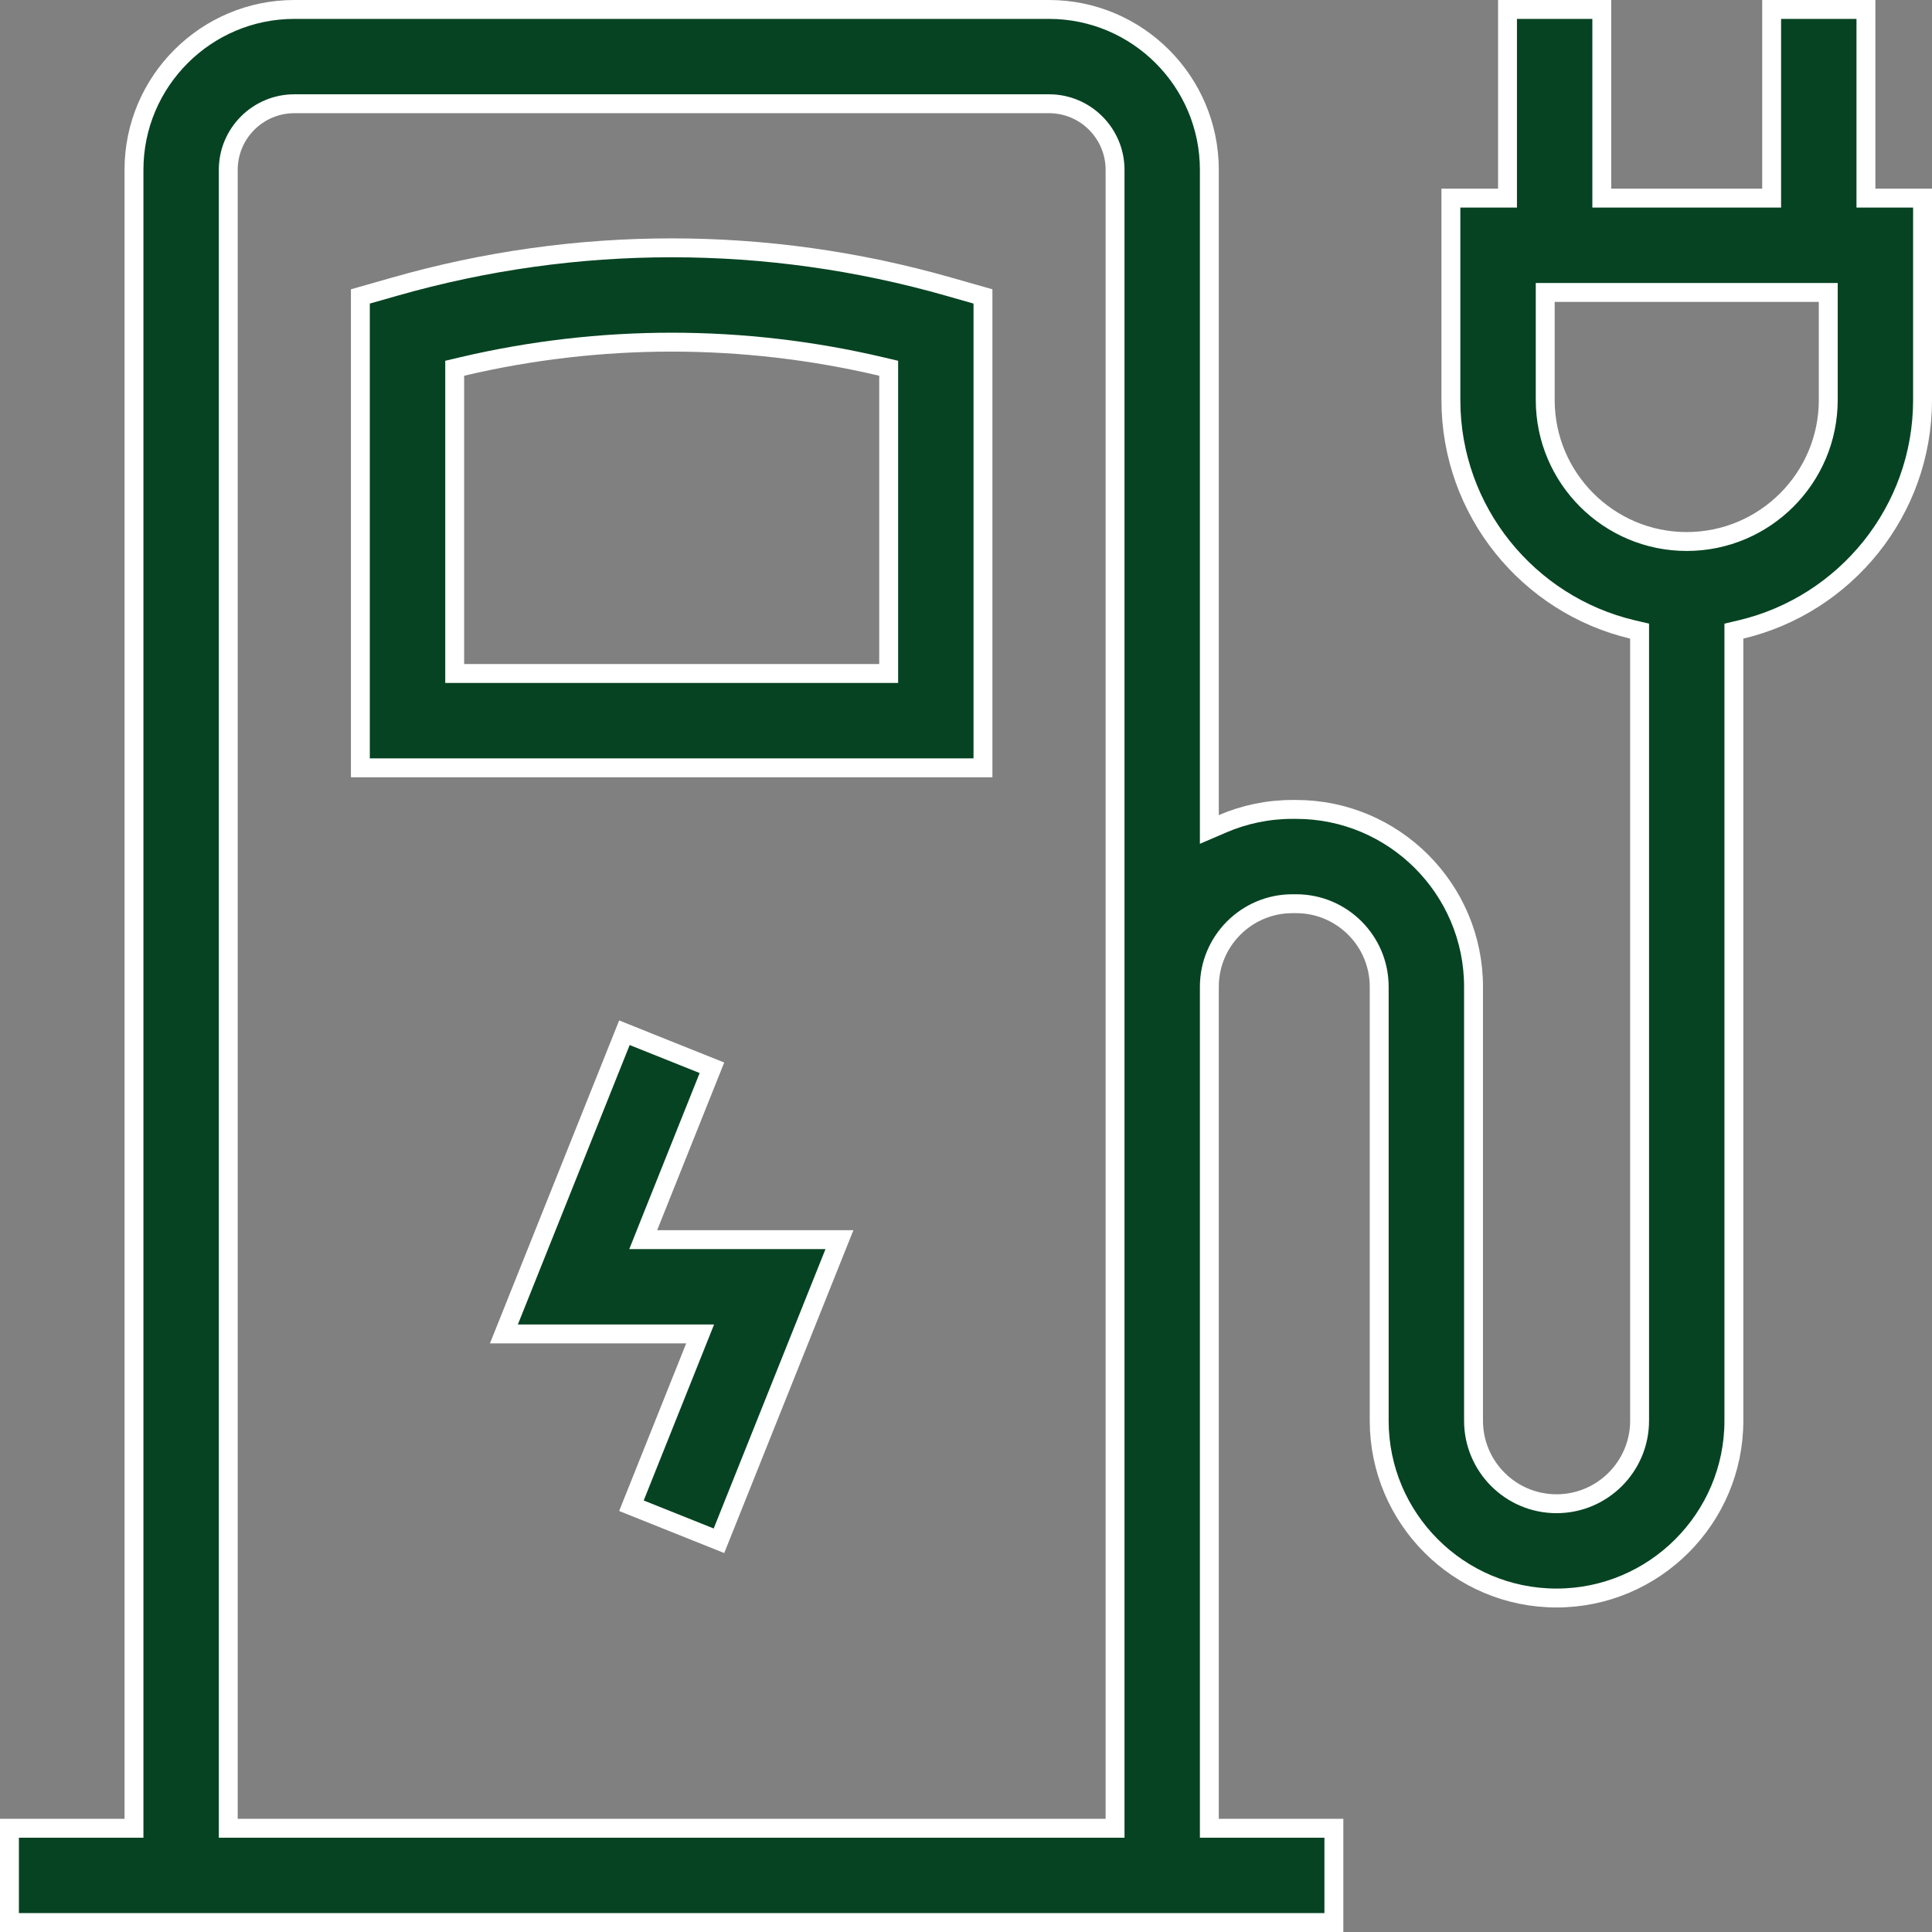
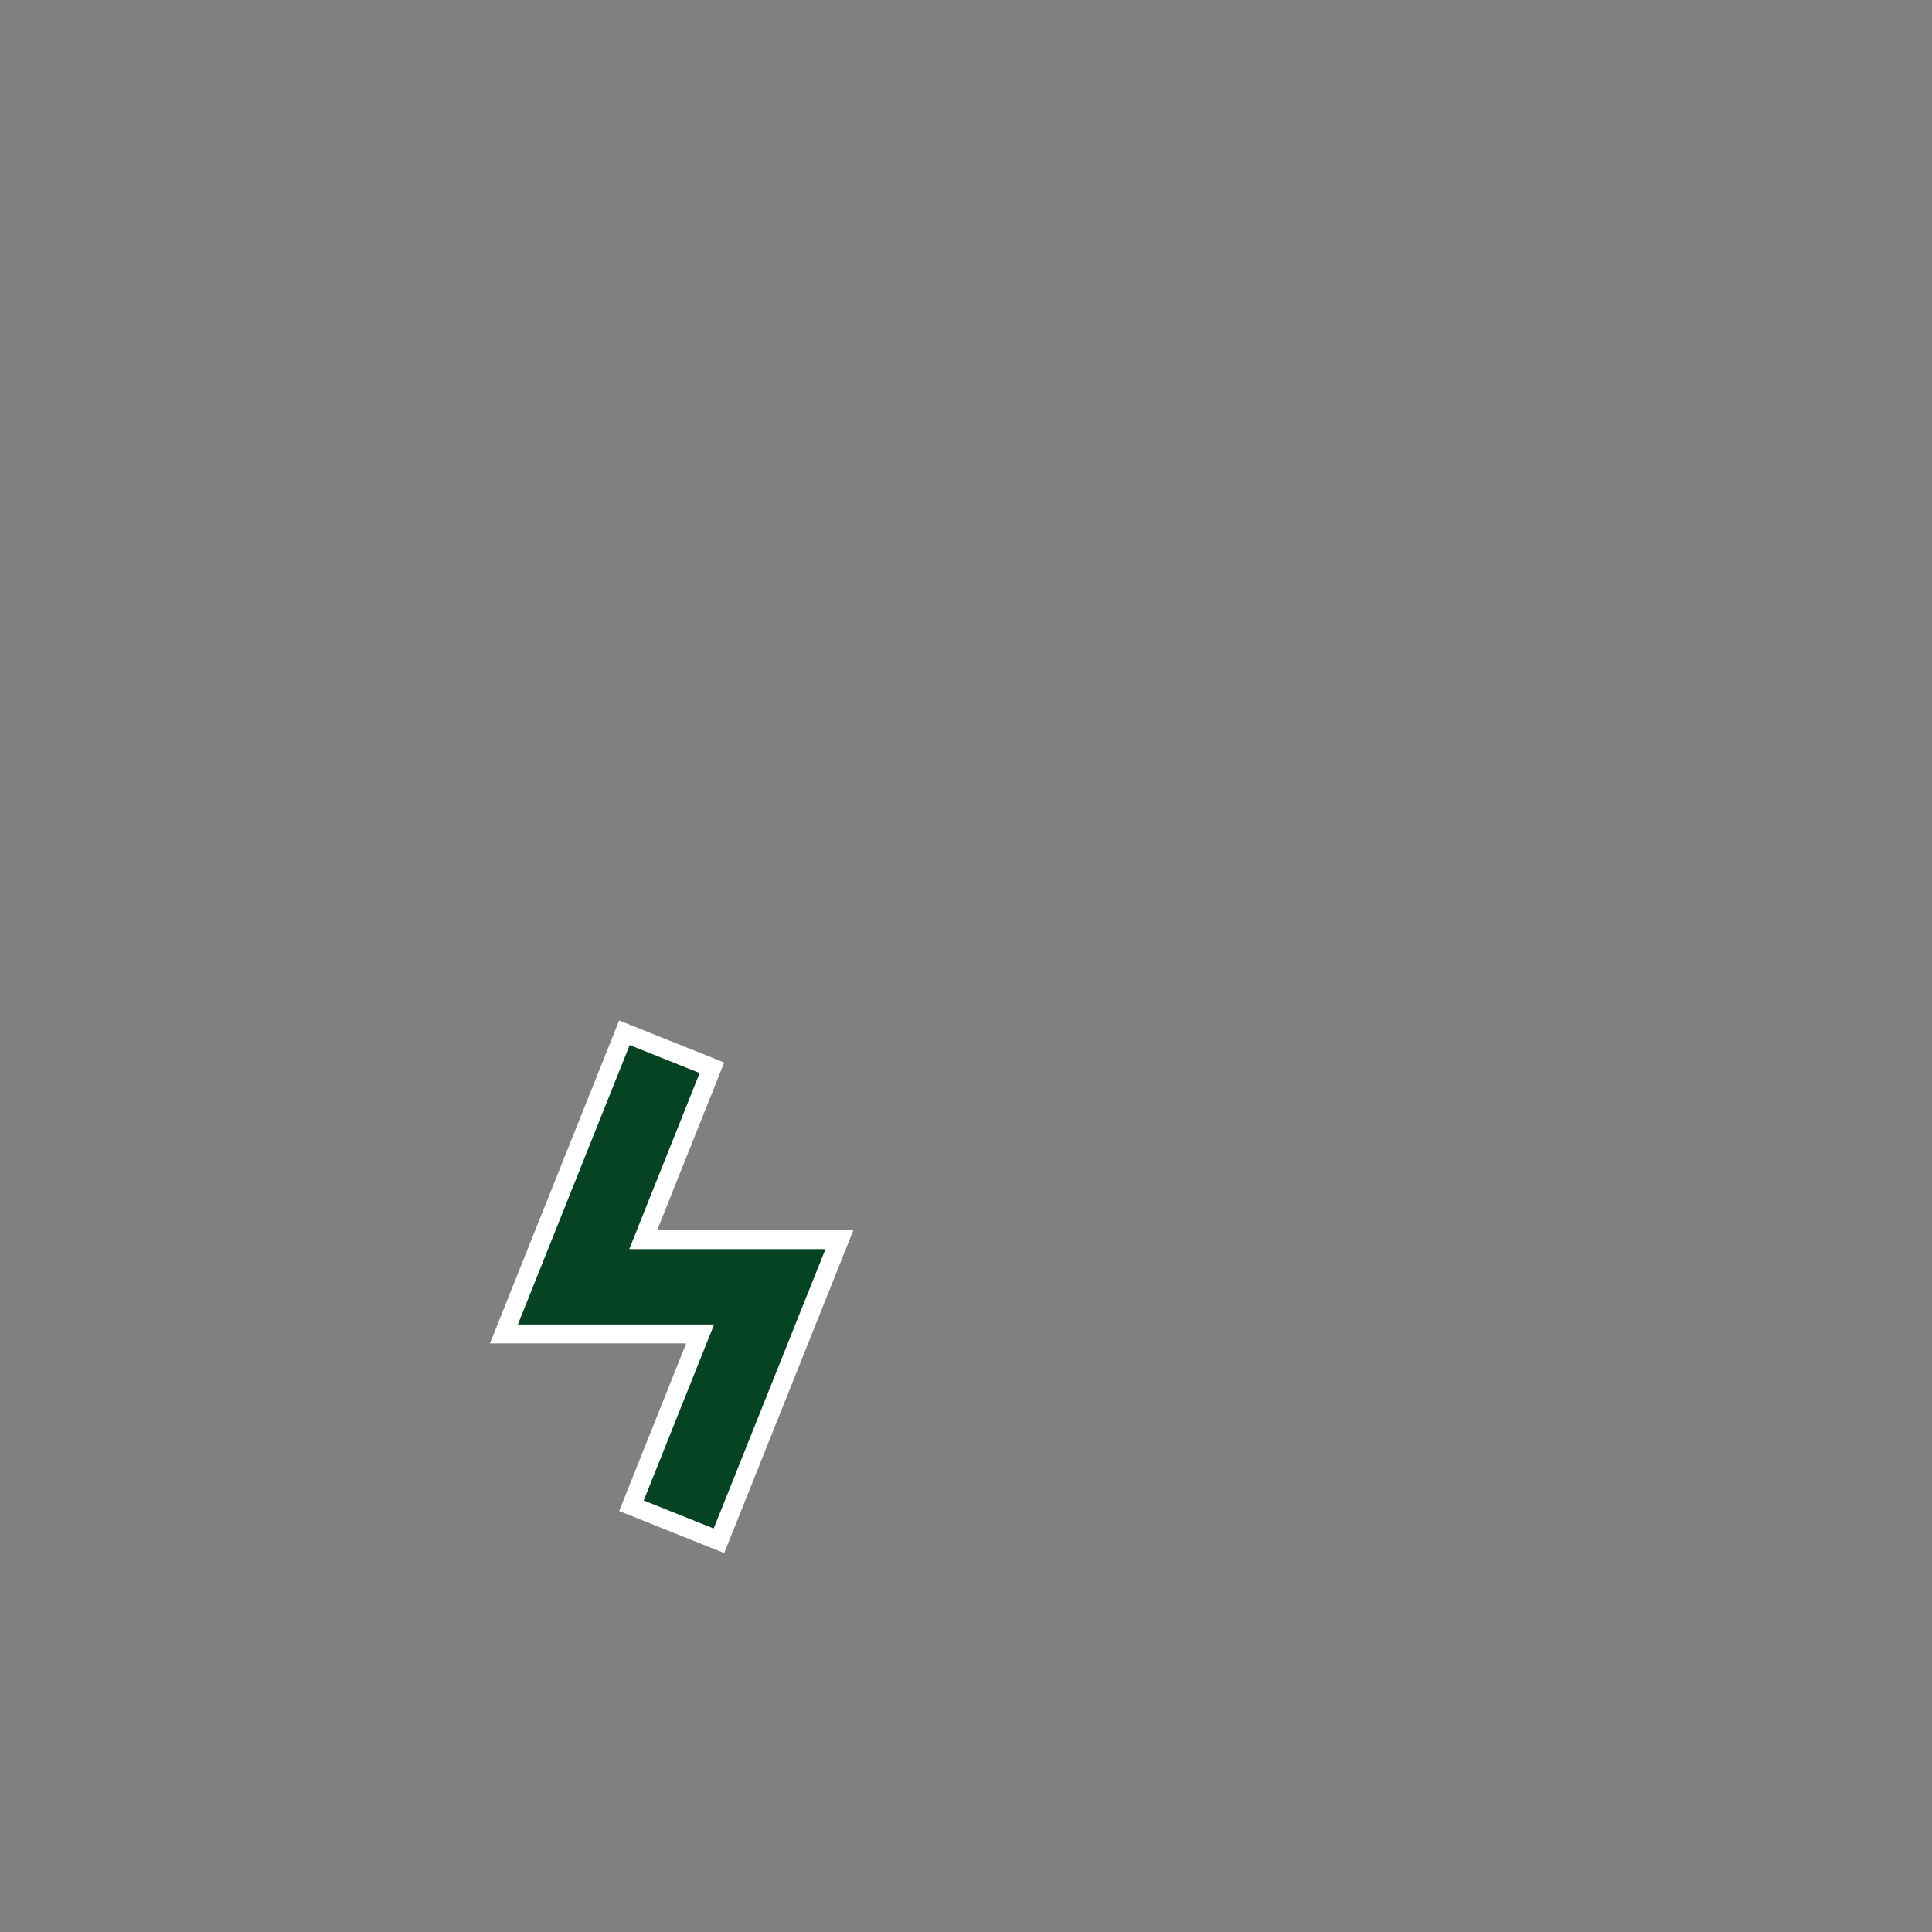
<svg xmlns="http://www.w3.org/2000/svg" width="46" height="46" viewBox="0 0 46 46" fill="none">
  <rect x="0" y="0" width="46" height="46" fill="#808080" stroke="none" />
-   <path d="M20.934 16.036H21.159V15.811V8.946V8.768L20.985 8.727C17.699 7.953 14.285 7.953 10.999 8.727L10.826 8.768V8.946V15.811V16.036H11.051H20.934ZM23.404 7.058V18.282H8.58V7.058L9.395 6.826C9.395 6.826 9.395 6.826 9.395 6.826C13.711 5.592 18.274 5.592 22.59 6.826L23.404 7.058Z" fill="#064322" stroke="white" stroke-width="0.45" />
  <path d="M15.647 29.515H19.987L17.118 36.685L15.034 35.851L16.547 32.068L16.67 31.76H16.338H11.998L14.867 24.589L16.951 25.423L15.438 29.206L15.315 29.515H15.647Z" fill="#064322" stroke="white" stroke-width="0.45" />
-   <path d="M44.427 4.492V4.717H44.652H45.775V9.523C45.775 12.173 43.929 14.399 41.456 14.986L41.283 15.027V15.205V33.826C41.283 36.154 39.388 38.048 37.06 38.048C34.733 38.048 32.838 36.154 32.838 33.826V23.494C32.838 22.404 31.952 21.517 30.861 21.517H30.771C29.681 21.517 28.794 22.404 28.794 23.494V43.305V43.53H29.02H31.759V45.775H0.225V43.53H2.965H3.19V43.305V4.043C3.19 1.938 4.903 0.225 7.008 0.225H24.977C27.081 0.225 28.794 1.938 28.794 4.043V19.407V19.749L29.108 19.614C29.619 19.394 30.181 19.272 30.771 19.272H30.861C33.189 19.272 35.084 21.166 35.084 23.494V33.826C35.084 34.917 35.97 35.803 37.06 35.803C38.151 35.803 39.038 34.917 39.038 33.826V15.205V15.027L38.864 14.986C36.391 14.399 34.545 12.173 34.545 9.523V4.717H35.668H35.893V4.492V0.225H38.138V4.492V4.717H38.363H41.957H42.182V4.492V0.225H44.427V4.492ZM26.324 43.53H26.549V43.305V4.043C26.549 3.176 25.844 2.47 24.977 2.47H7.008C6.141 2.47 5.435 3.176 5.435 4.043V43.305V43.53H5.66H26.324ZM37.016 6.963H36.791V7.188V9.523C36.791 11.382 38.302 12.893 40.16 12.893C42.019 12.893 43.53 11.382 43.53 9.523V7.188V6.963H43.305H37.016Z" fill="#064322" stroke="white" stroke-width="0.45" />
</svg>